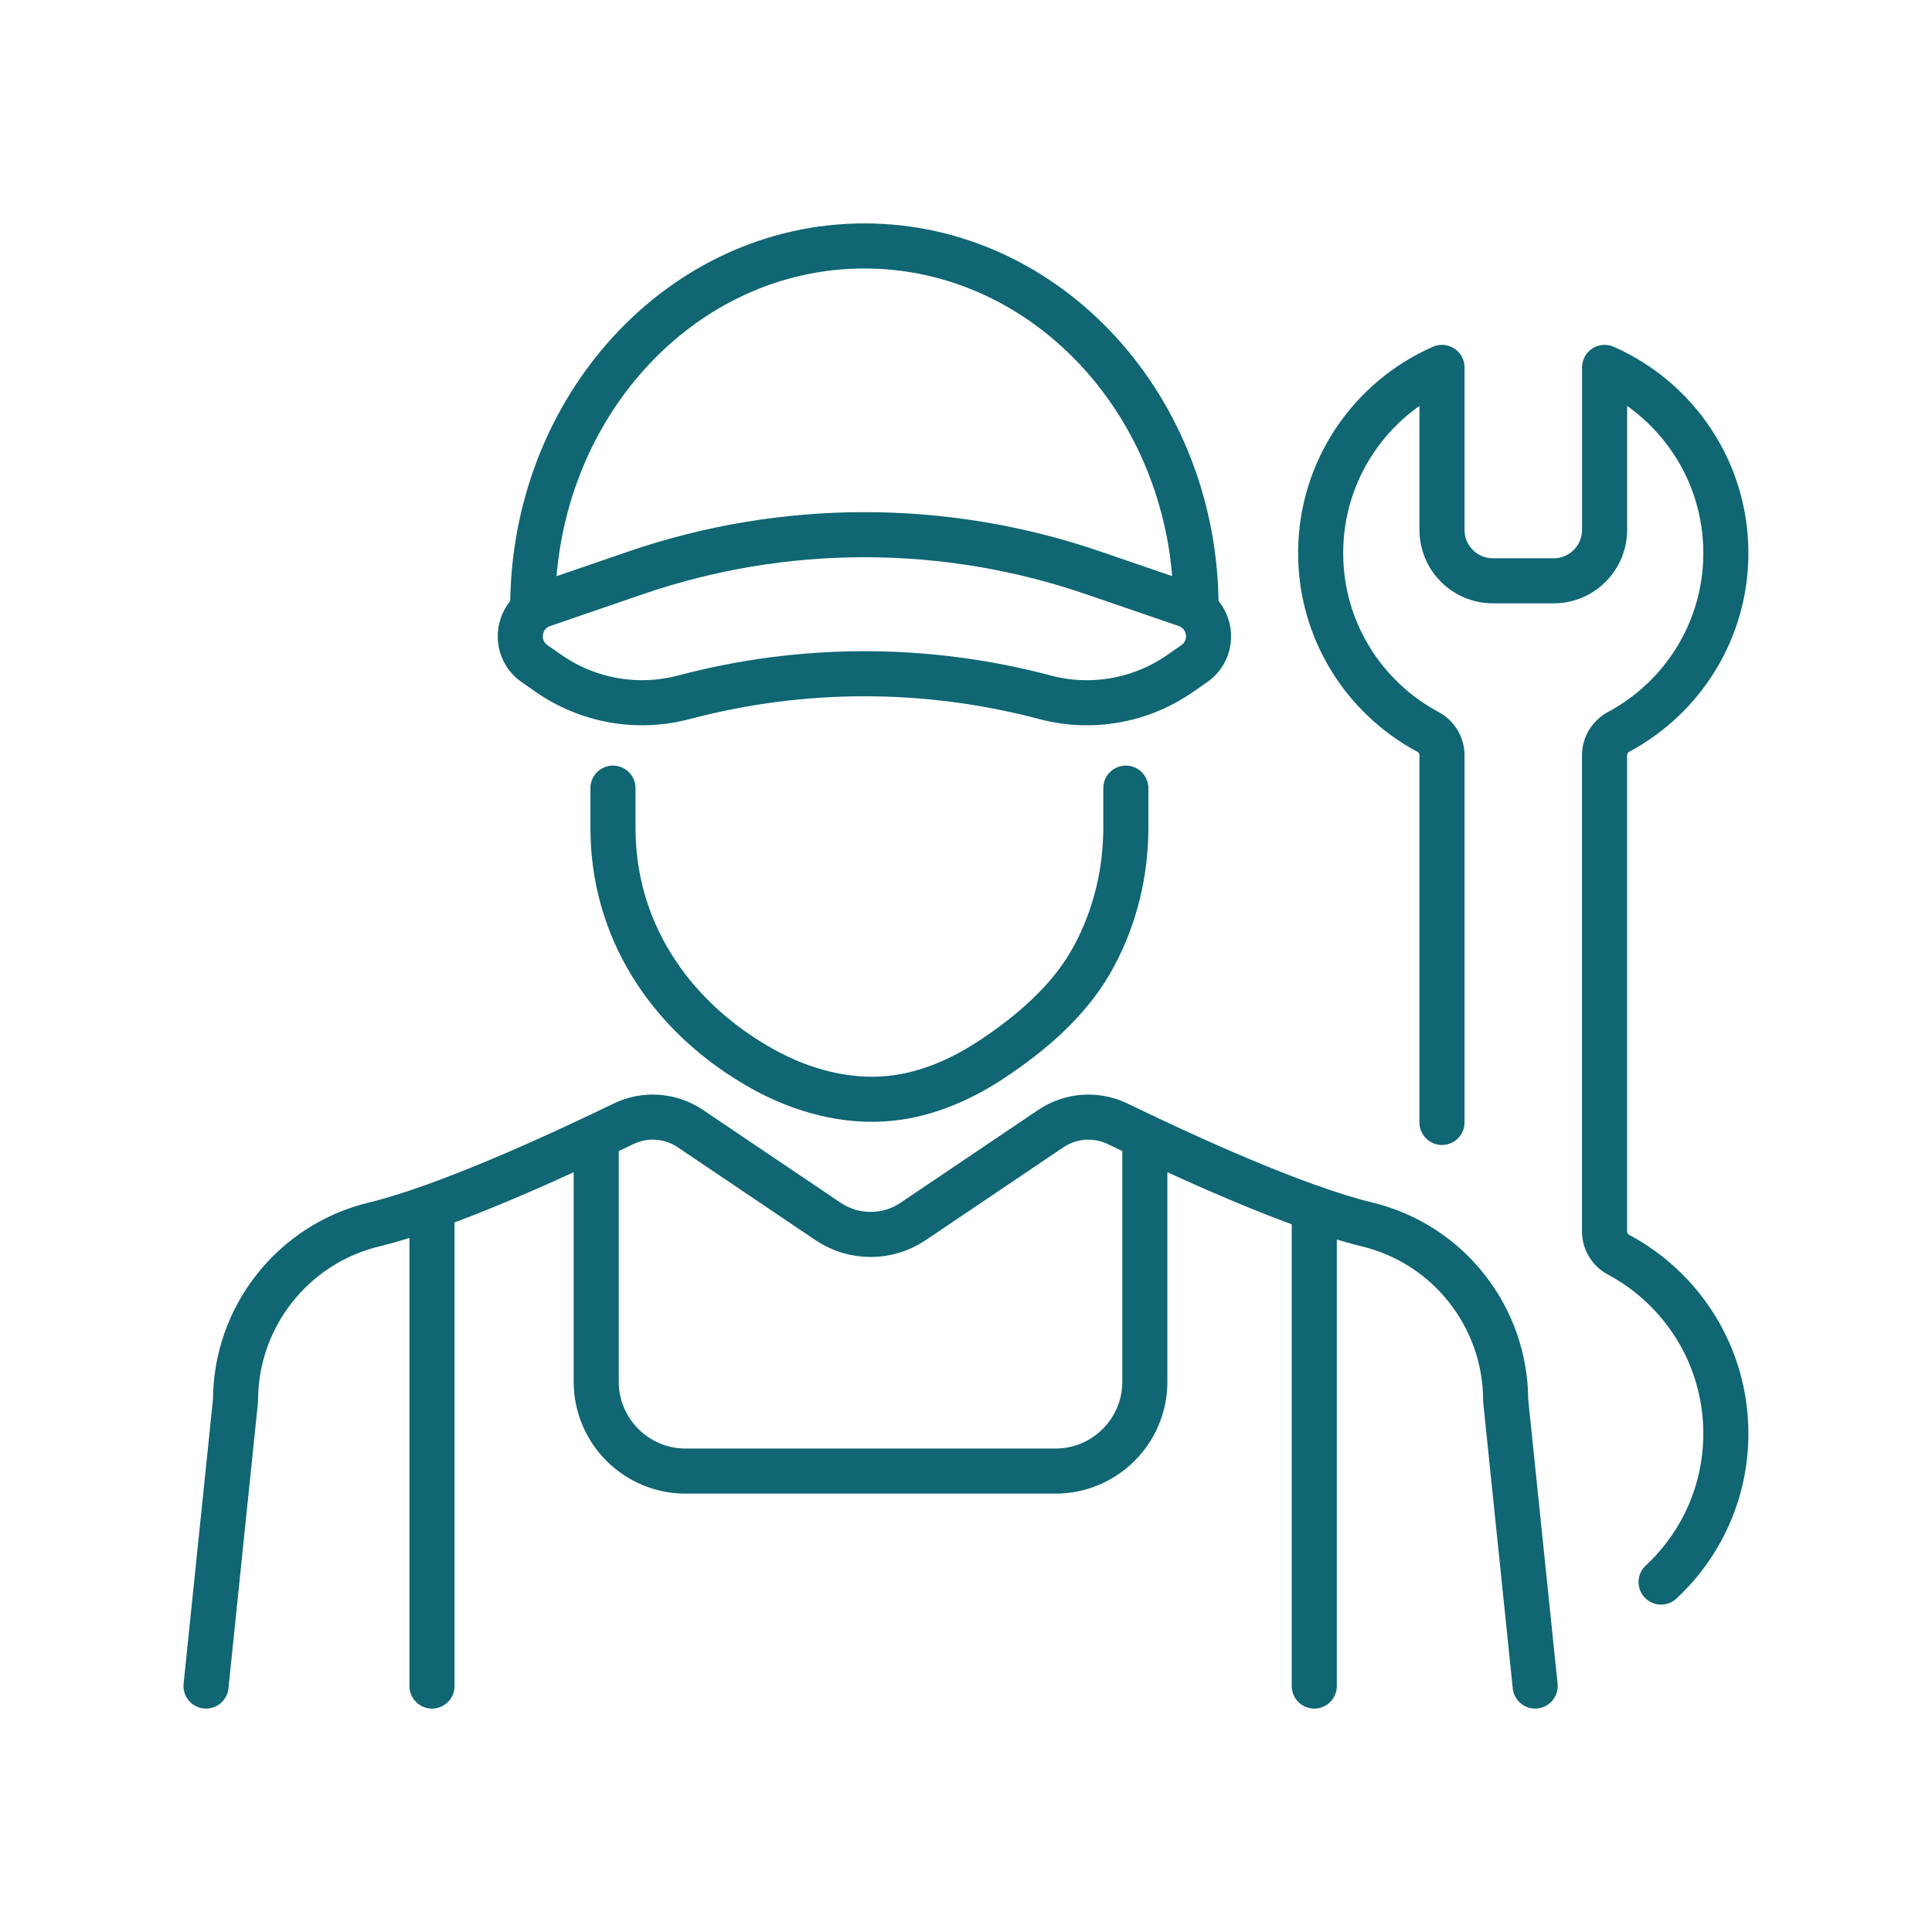
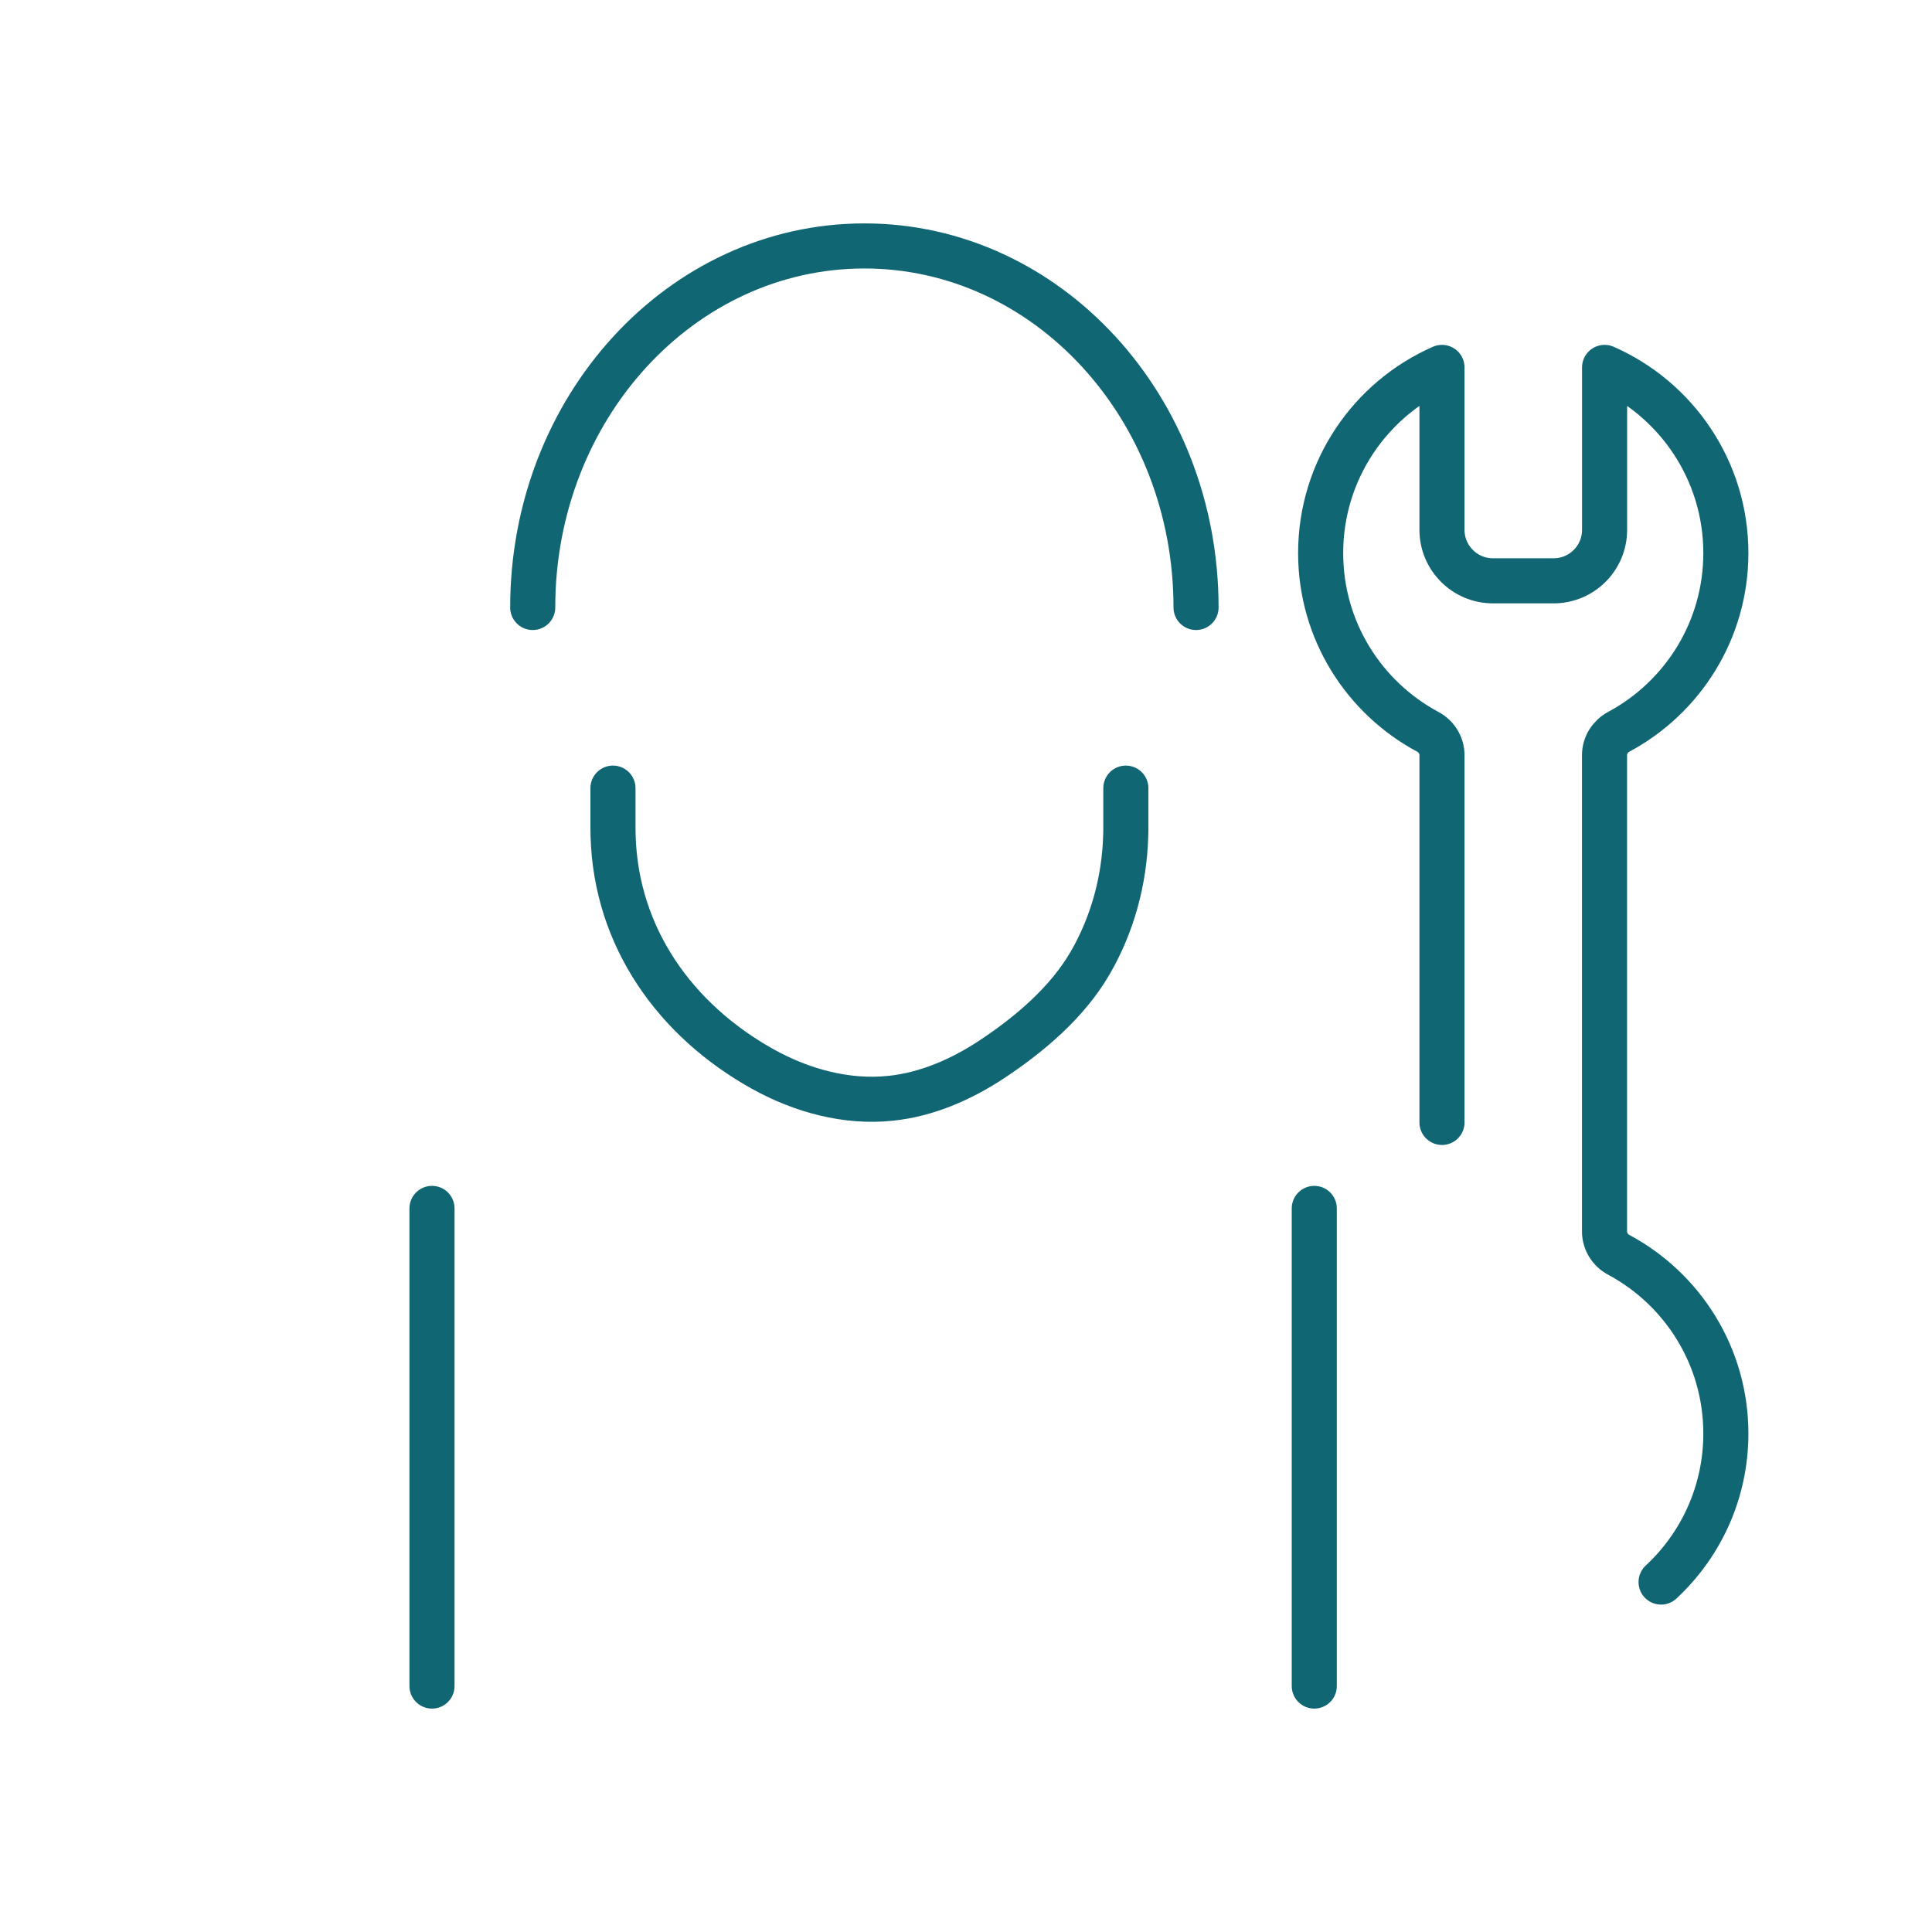
<svg xmlns="http://www.w3.org/2000/svg" id="a" data-name="_x2014_ÎÓÈ_x5F_2" width="300" height="300" viewBox="0 0 300 300">
-   <path d="M238.38,261.81l-4.58-44.33c0-12.99-8.9-24.3-21.53-27.35h0c-11.14-2.69-28.43-10.63-38.71-15.62-3.35-1.62-7.3-1.34-10.39.74l-21.37,14.41c-4,2.7-9.23,2.7-13.23,0l-21.37-14.41c-3.08-2.08-7.04-2.37-10.39-.74-10.28,4.99-27.56,12.92-38.71,15.62h0c-12.63,3.05-21.53,14.36-21.53,27.35l-4.58,44.33" fill="none" stroke="#106673" stroke-linecap="round" stroke-linejoin="round" stroke-width="7" />
  <line x1="204.08" y1="187.64" x2="204.08" y2="261.81" fill="none" stroke="#106673" stroke-linecap="round" stroke-linejoin="round" stroke-width="7" />
  <line x1="67.08" y1="187.64" x2="67.08" y2="261.81" fill="none" stroke="#106673" stroke-linecap="round" stroke-linejoin="round" stroke-width="7" />
-   <path d="M92.58,176.54v38.01c0,7.66,6.21,13.88,13.88,13.88h57.43c7.66,0,13.88-6.21,13.88-13.88v-38.02" fill="none" stroke="#106673" stroke-linecap="round" stroke-linejoin="round" stroke-width="7" />
  <path d="M174.82,122.38v6.16c0,.41,0,.81-.02,1.22-.19,6.9-2.04,13.77-5.51,19.75-3.57,6.16-9.43,11.12-15.34,15.02-4.7,3.1-10.02,5.42-15.63,6.01-6.86.73-13.83-1.18-19.86-4.53-13.58-7.56-22.82-20.46-23.26-36.25,0-.41-.02-.81-.02-1.22v-6.16" fill="none" stroke="#106673" stroke-linecap="round" stroke-linejoin="round" stroke-width="7" />
  <path d="M257.93,245.66c6.19-5.75,10.06-13.95,10.06-23.06,0-12.01-6.73-22.44-16.63-27.75-1.35-.72-2.21-2.1-2.21-3.63v-73.96c0-1.53.87-2.9,2.21-3.63,9.89-5.3,16.63-15.74,16.63-27.75,0-12.88-7.75-23.96-18.83-28.83v25.22c0,4.38-3.55,7.92-7.92,7.92h-9.41c-4.38,0-7.92-3.55-7.92-7.92v-25.22c-11.1,4.87-18.84,15.95-18.84,28.83,0,12.01,6.73,22.44,16.63,27.75,1.35.72,2.21,2.1,2.21,3.63v57.03" fill="none" stroke="#106673" stroke-linecap="round" stroke-linejoin="round" stroke-width="7" />
  <g>
    <path d="M82.72,94.33c0-31,23.06-56.14,51.5-56.14s51.5,25.13,51.5,56.14" fill="none" stroke="#106673" stroke-linecap="round" stroke-linejoin="round" stroke-width="7" />
-     <path d="M106.2,108.27h0c-7.21,1.91-14.89.56-21.01-3.7l-2.18-1.52c-3.48-2.42-2.73-7.77,1.28-9.15l14.42-4.95c23.02-7.9,48.01-7.9,71.03,0l14.42,4.95c4.01,1.38,4.76,6.73,1.28,9.15l-2.18,1.52c-6.12,4.26-13.81,5.62-21.01,3.7h0c-18.36-4.87-37.67-4.87-56.03,0Z" fill="none" stroke="#106673" stroke-linecap="round" stroke-linejoin="round" stroke-width="7" />
  </g>
</svg>